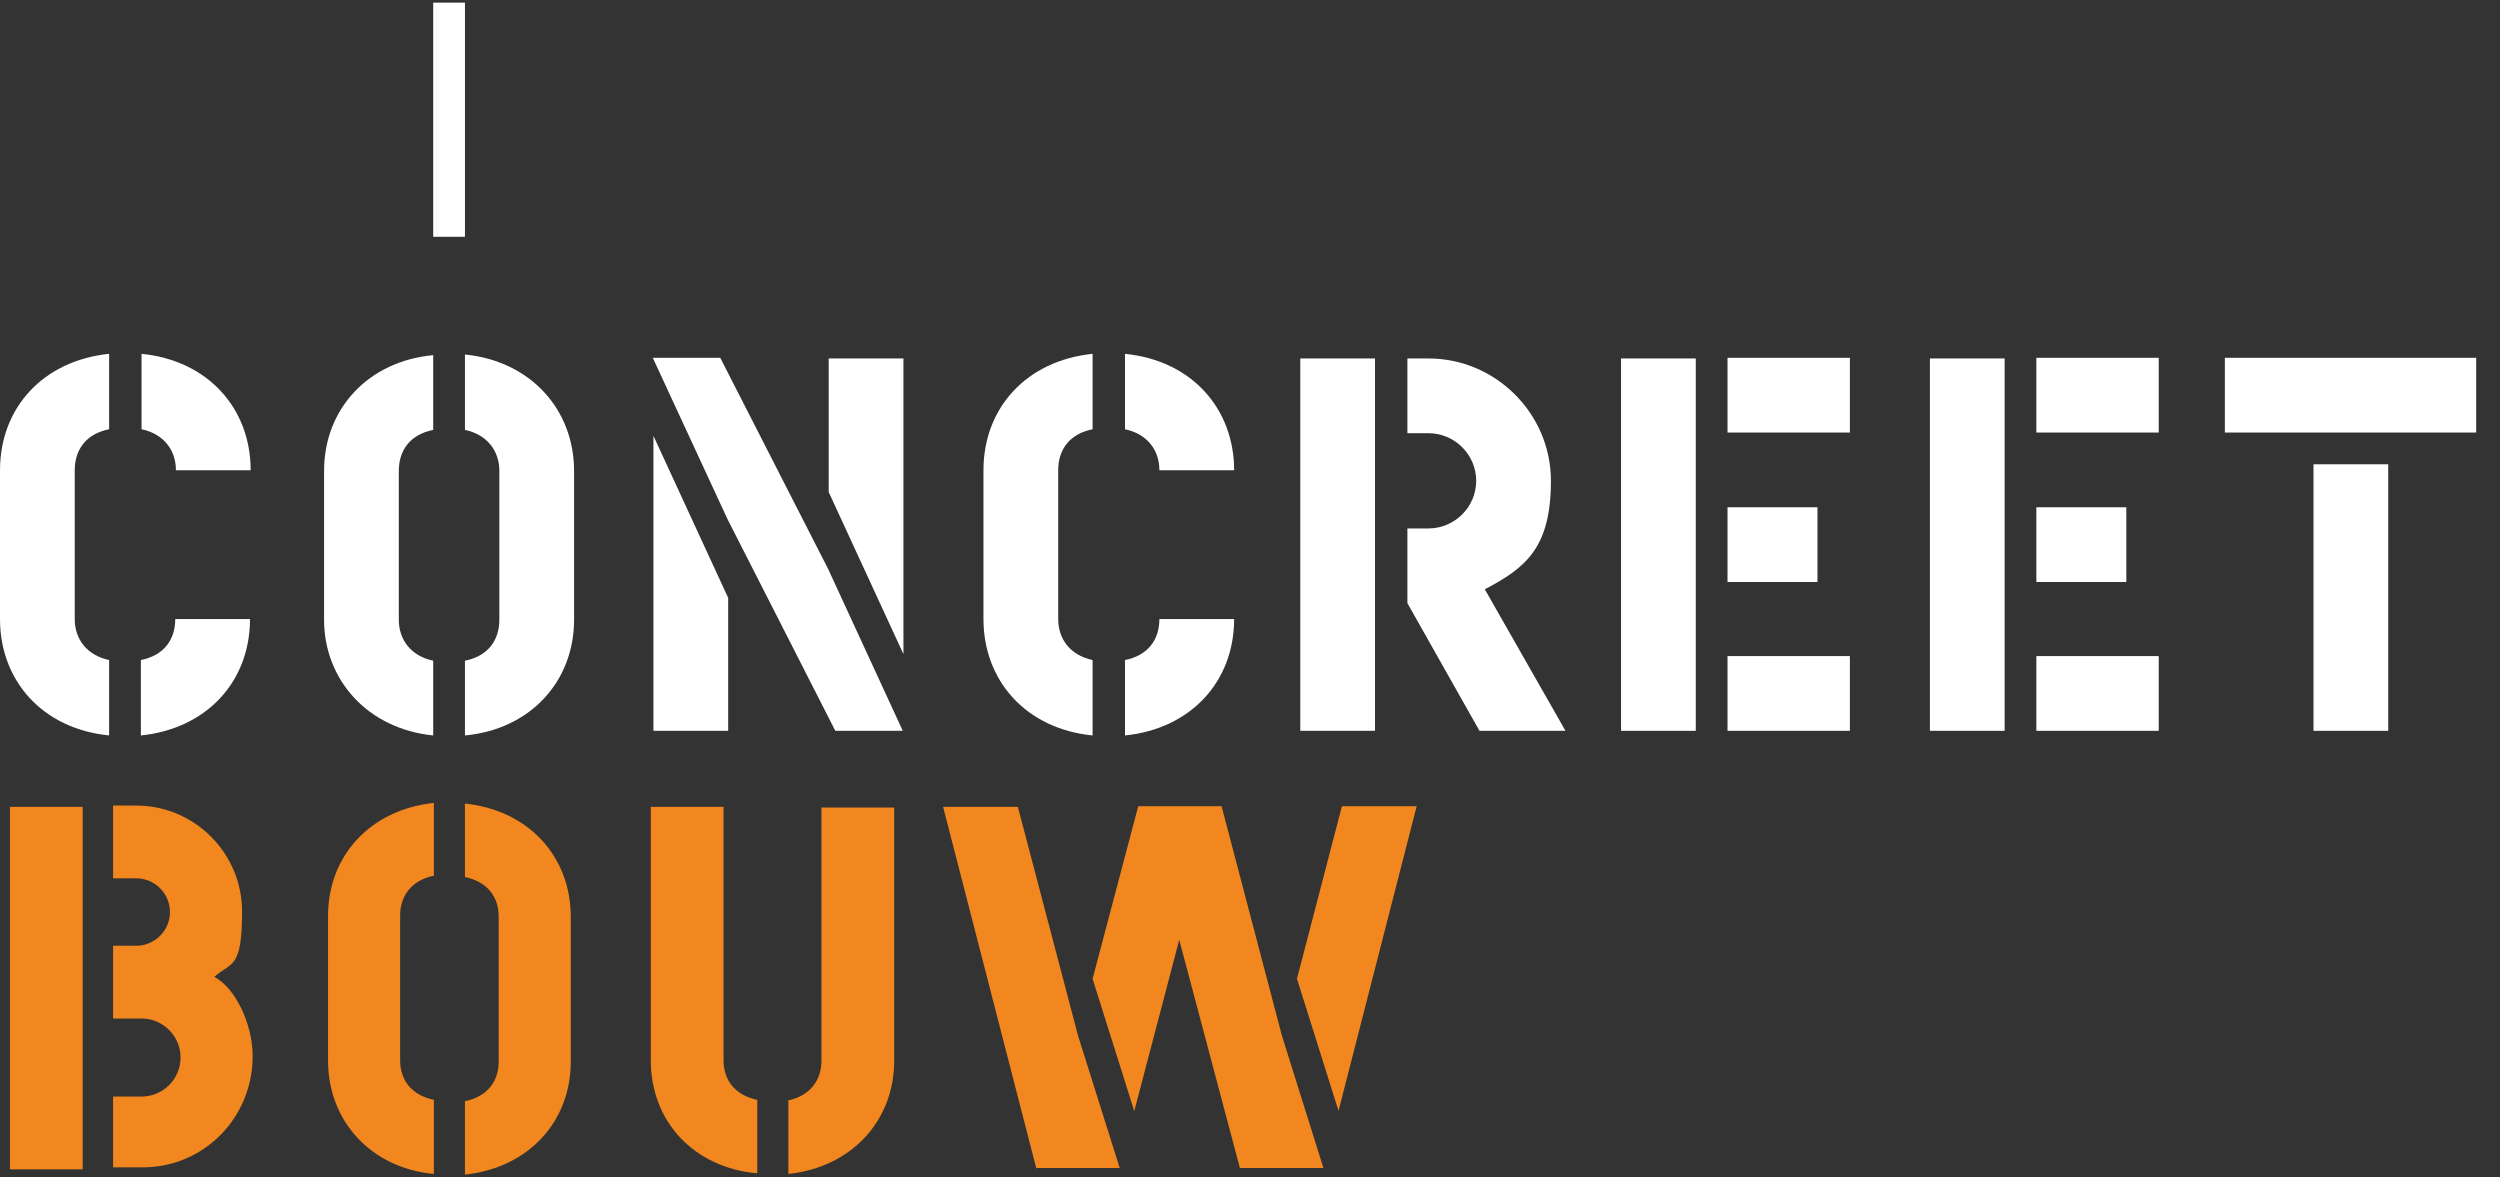
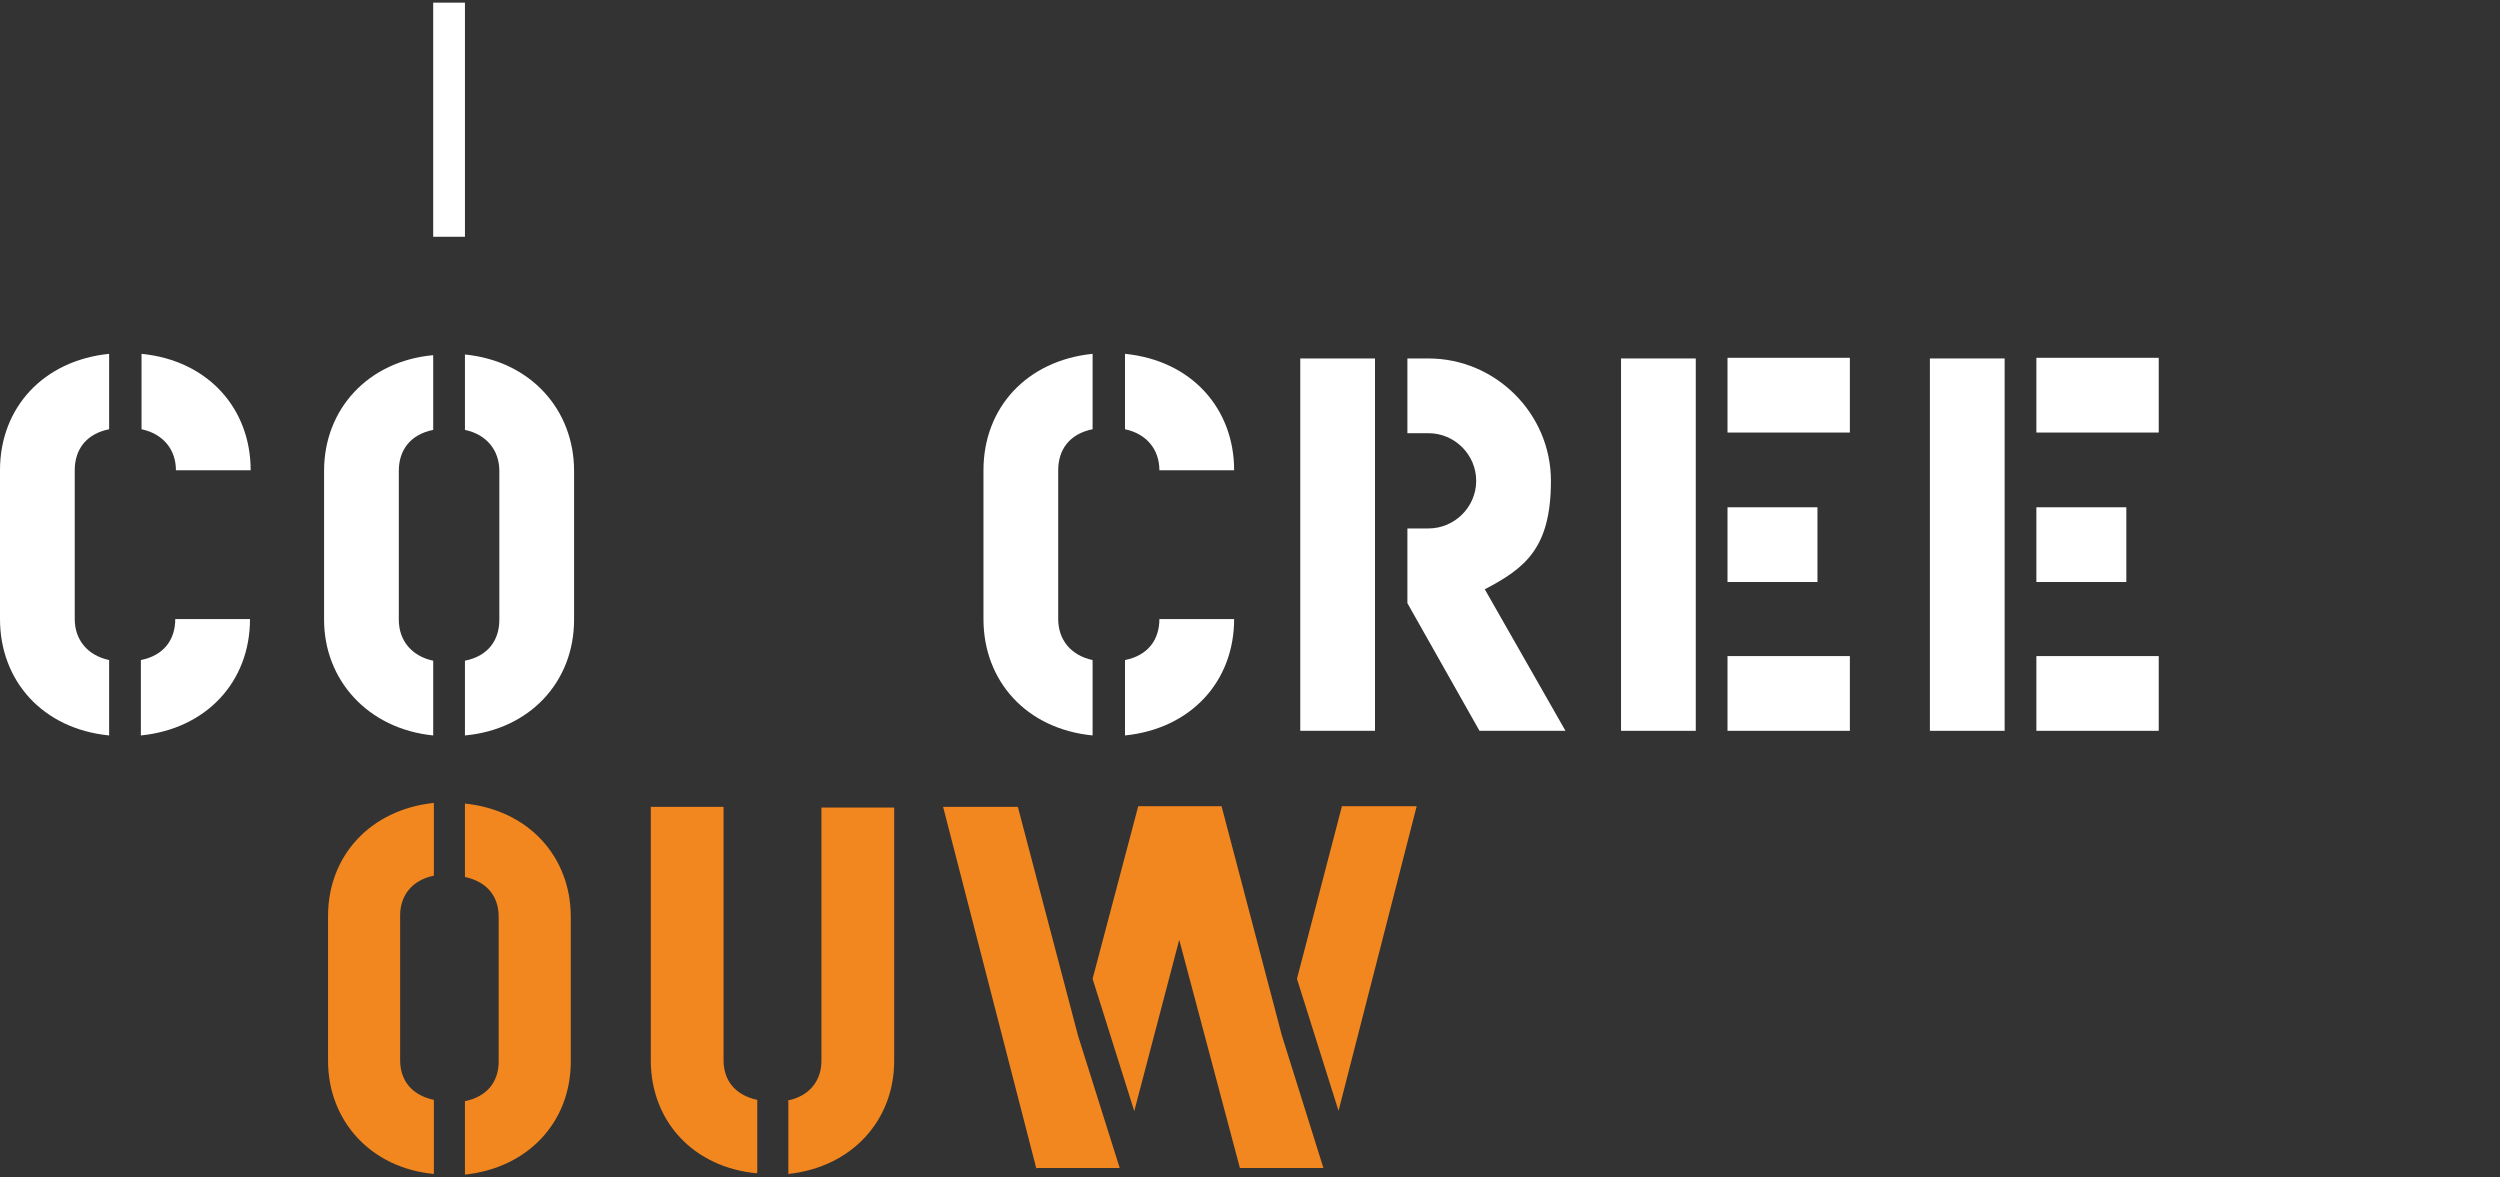
<svg xmlns="http://www.w3.org/2000/svg" width="378" height="178" viewBox="0 0 378 178" fill="none">
  <rect x="0" y="0" width="378" height="178" fill="#333333" stroke="none" />
  <path d="M70.3 0.4H65.5V35.8H70.3V0.4Z" fill="white" />
  <path d="M16.5 111.2C6.4 110.2 0 102.9 0 93.6V71.1C0 61.6 6.6 54.5 16.5 53.5V64.9C13 65.6 11.3 68 11.3 71.1V93.6C11.3 96.7 13.2 99.1 16.5 99.8V111.2ZM26.6 71.1C26.6 68 24.7 65.6 21.4 64.9V53.5C31.5 54.5 37.9 61.8 37.9 71.1H26.6ZM21.3 99.8C24.8 99.1 26.5 96.7 26.5 93.6H37.8C37.8 103.1 31.2 110.2 21.3 111.2V99.8Z" fill="white" />
  <path d="M65.5 111.2C55.6 110.2 49 102.8 49 93.7V71.2C49 61.8 55.7 54.6 65.5 53.7V65C62 65.7 60.3 68.1 60.3 71.2V93.7C60.3 96.8 62.2 99.2 65.5 99.9V111.2ZM70.3 99.9C73.8 99.2 75.5 96.8 75.5 93.7V71.2C75.5 68.1 73.6 65.7 70.3 65V53.6C80.3 54.6 86.8 62 86.8 71.2V93.7C86.8 103.1 80.1 110.3 70.3 111.2V99.9Z" fill="white" />
-   <path d="M126.3 110.5L110 78.5L98.7 54.1H108.9L125.2 86L136.5 110.5H126.2H126.3ZM98.8 110.5V65.9L110.1 90.4V110.5H98.8ZM136.6 98.9L125.3 74.4V54.2H136.6V99V98.9Z" fill="white" />
  <path d="M165.2 111.2C155.1 110.2 148.7 102.9 148.7 93.6V71.1C148.7 61.6 155.3 54.5 165.2 53.5V64.9C161.7 65.6 160 68 160 71.1V93.6C160 96.7 161.9 99.1 165.2 99.8V111.2ZM175.3 71.1C175.3 68 173.4 65.6 170.1 64.9V53.5C180.2 54.5 186.6 61.8 186.6 71.1H175.3ZM170.1 99.8C173.6 99.1 175.3 96.7 175.3 93.6H186.6C186.6 103.1 180 110.2 170.1 111.2V99.8Z" fill="white" />
  <path d="M196.6 110.5V54.2H207.9V110.5H196.6ZM223.7 110.5L212.8 91.2V79.9H216C219.9 79.9 223.2 76.7 223.2 72.7C223.2 68.7 219.9 65.5 216 65.5H212.8V54.2H216C226.1 54.2 234.5 62.5 234.5 72.7C234.5 82.9 230.6 85.9 224.5 89.1L236.7 110.5H223.7Z" fill="white" />
  <path d="M245.1 110.5V54.2H256.4V110.5H245.1ZM261.2 65.4V54.1H279.7V65.4H261.2ZM261.2 88V76.7H274.8V88H261.2ZM261.2 110.5V99.2H279.7V110.5H261.2Z" fill="white" />
  <path d="M291.8 110.5V54.2H303.1V110.5H291.8ZM307.9 65.4V54.1H326.4V65.4H307.9ZM307.9 88V76.7H321.5V88H307.9ZM307.9 110.5V99.2H326.4V110.5H307.9Z" fill="white" />
-   <path d="M336.4 65.4V54.1H374.4V65.4H336.4ZM349.8 110.5V70.2H361.1V110.5H349.8Z" fill="white" />
-   <path d="M1.5 176.8V122H12.5V176.8H1.5ZM17.1 176.8V165.8H21.4C24.6 165.8 27.3 163.2 27.3 159.9C27.3 156.6 24.6 154 21.4 154H17.1V143H20.6C23.4 143 25.7 140.7 25.7 137.9C25.7 135.1 23.4 132.8 20.6 132.8H17.1V121.8H20.6C29.4 121.8 36.6 129 36.6 137.8C36.6 146.6 35 145.4 32.4 147.7C35.5 149.3 38.2 154.7 38.2 159.7C38.2 169 30.8 176.6 21.4 176.5H17.1V176.8Z" fill="#F2871F" />
  <path d="M65.6 177.5C56 176.6 49.6 169.4 49.6 160.4V138.5C49.6 129.3 56.1 122.4 65.6 121.4V132.4C62.2 133.1 60.5 135.5 60.5 138.4V160.3C60.5 163.4 62.3 165.6 65.6 166.3V177.3V177.5ZM70.3 166.5C73.7 165.8 75.4 163.5 75.4 160.5V138.6C75.4 135.5 73.6 133.3 70.3 132.6V121.5C80 122.5 86.3 129.6 86.3 138.6V160.5C86.3 169.7 79.8 176.6 70.3 177.6V166.6V166.5Z" fill="#F2871F" />
  <path d="M114.4 177.4C104.9 176.5 98.4 169.6 98.4 160.3V122H109.4V160.3C109.4 163.4 111.2 165.6 114.5 166.3V177.3L114.4 177.4ZM119.1 166.4C122.5 165.7 124.2 163.3 124.2 160.4V122.1H135.2V160.4C135.2 169.5 128.7 176.5 119.2 177.5V166.5L119.1 166.4Z" fill="#F2871F" />
  <path d="M156.7 176.7L142.6 122H153.9L163 156.6L169.3 176.6H156.8L156.7 176.7ZM187.5 176.7L178.3 142.1L171.5 168L165.2 148L172.1 121.9H184.7L193.8 156.5L200.1 176.6H187.5V176.7ZM202.4 168L196.1 148L202.9 121.9H214.2L202.4 167.9V168Z" fill="#F2871F" />
</svg>